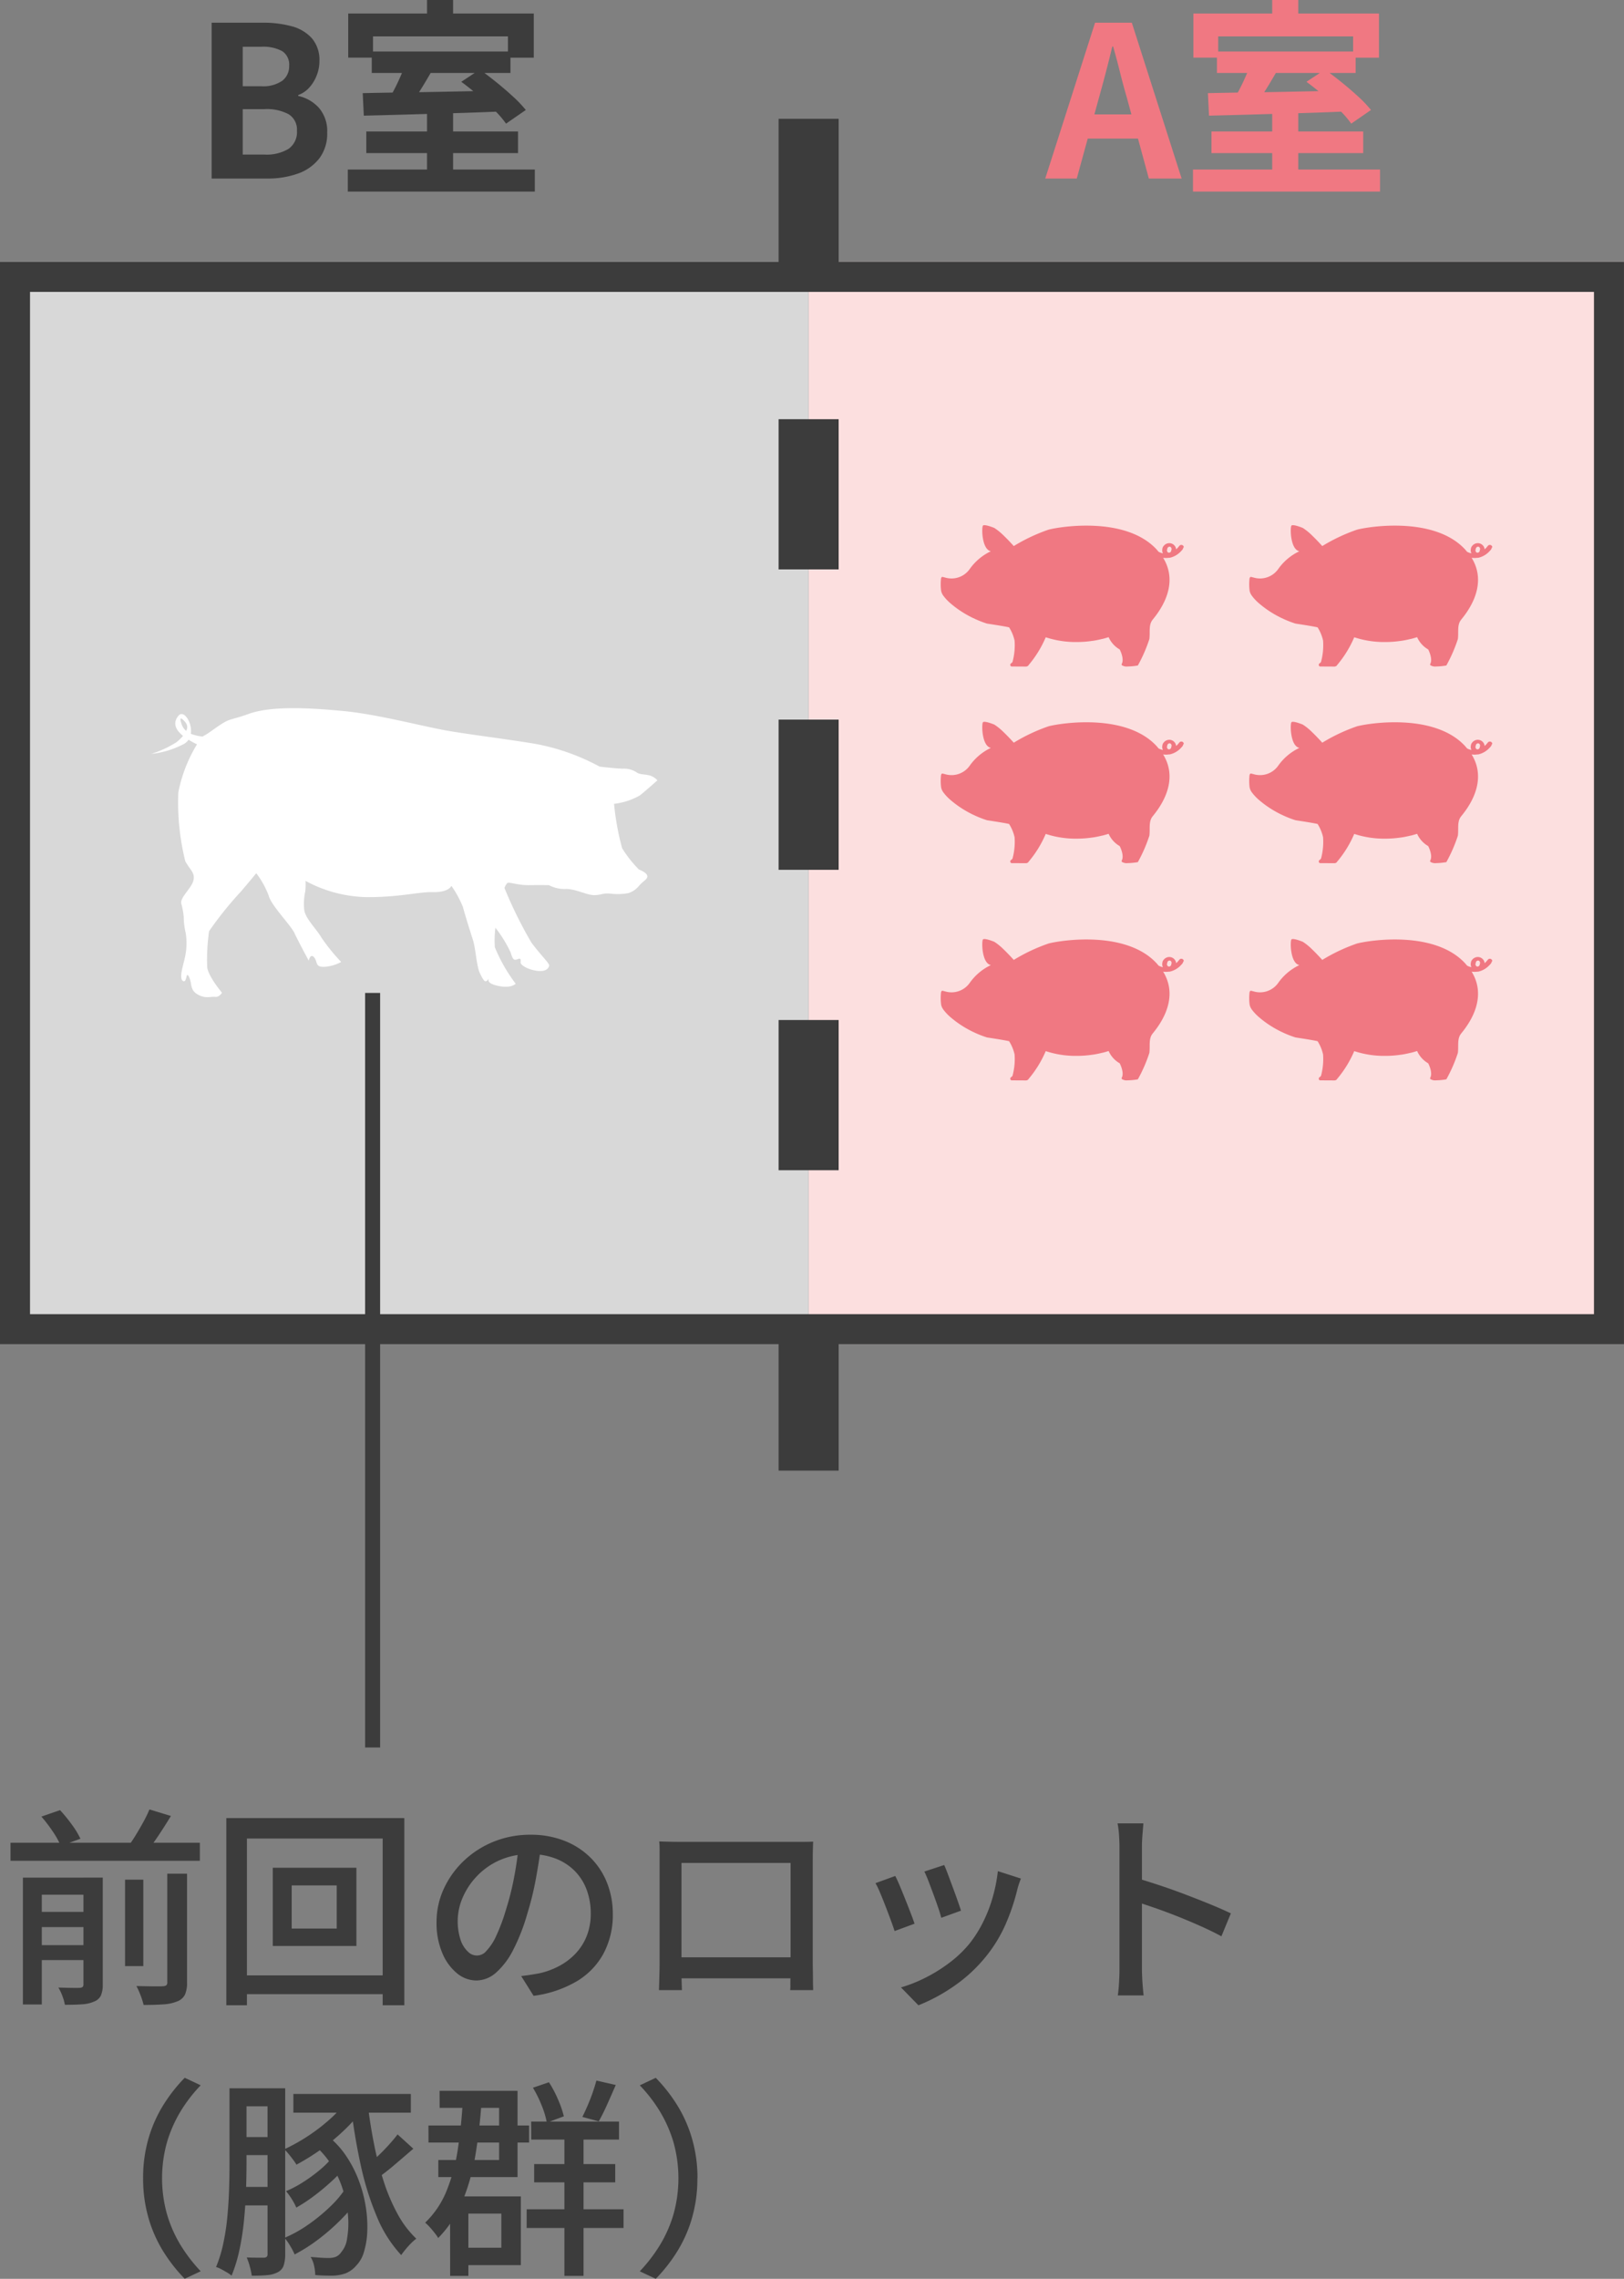
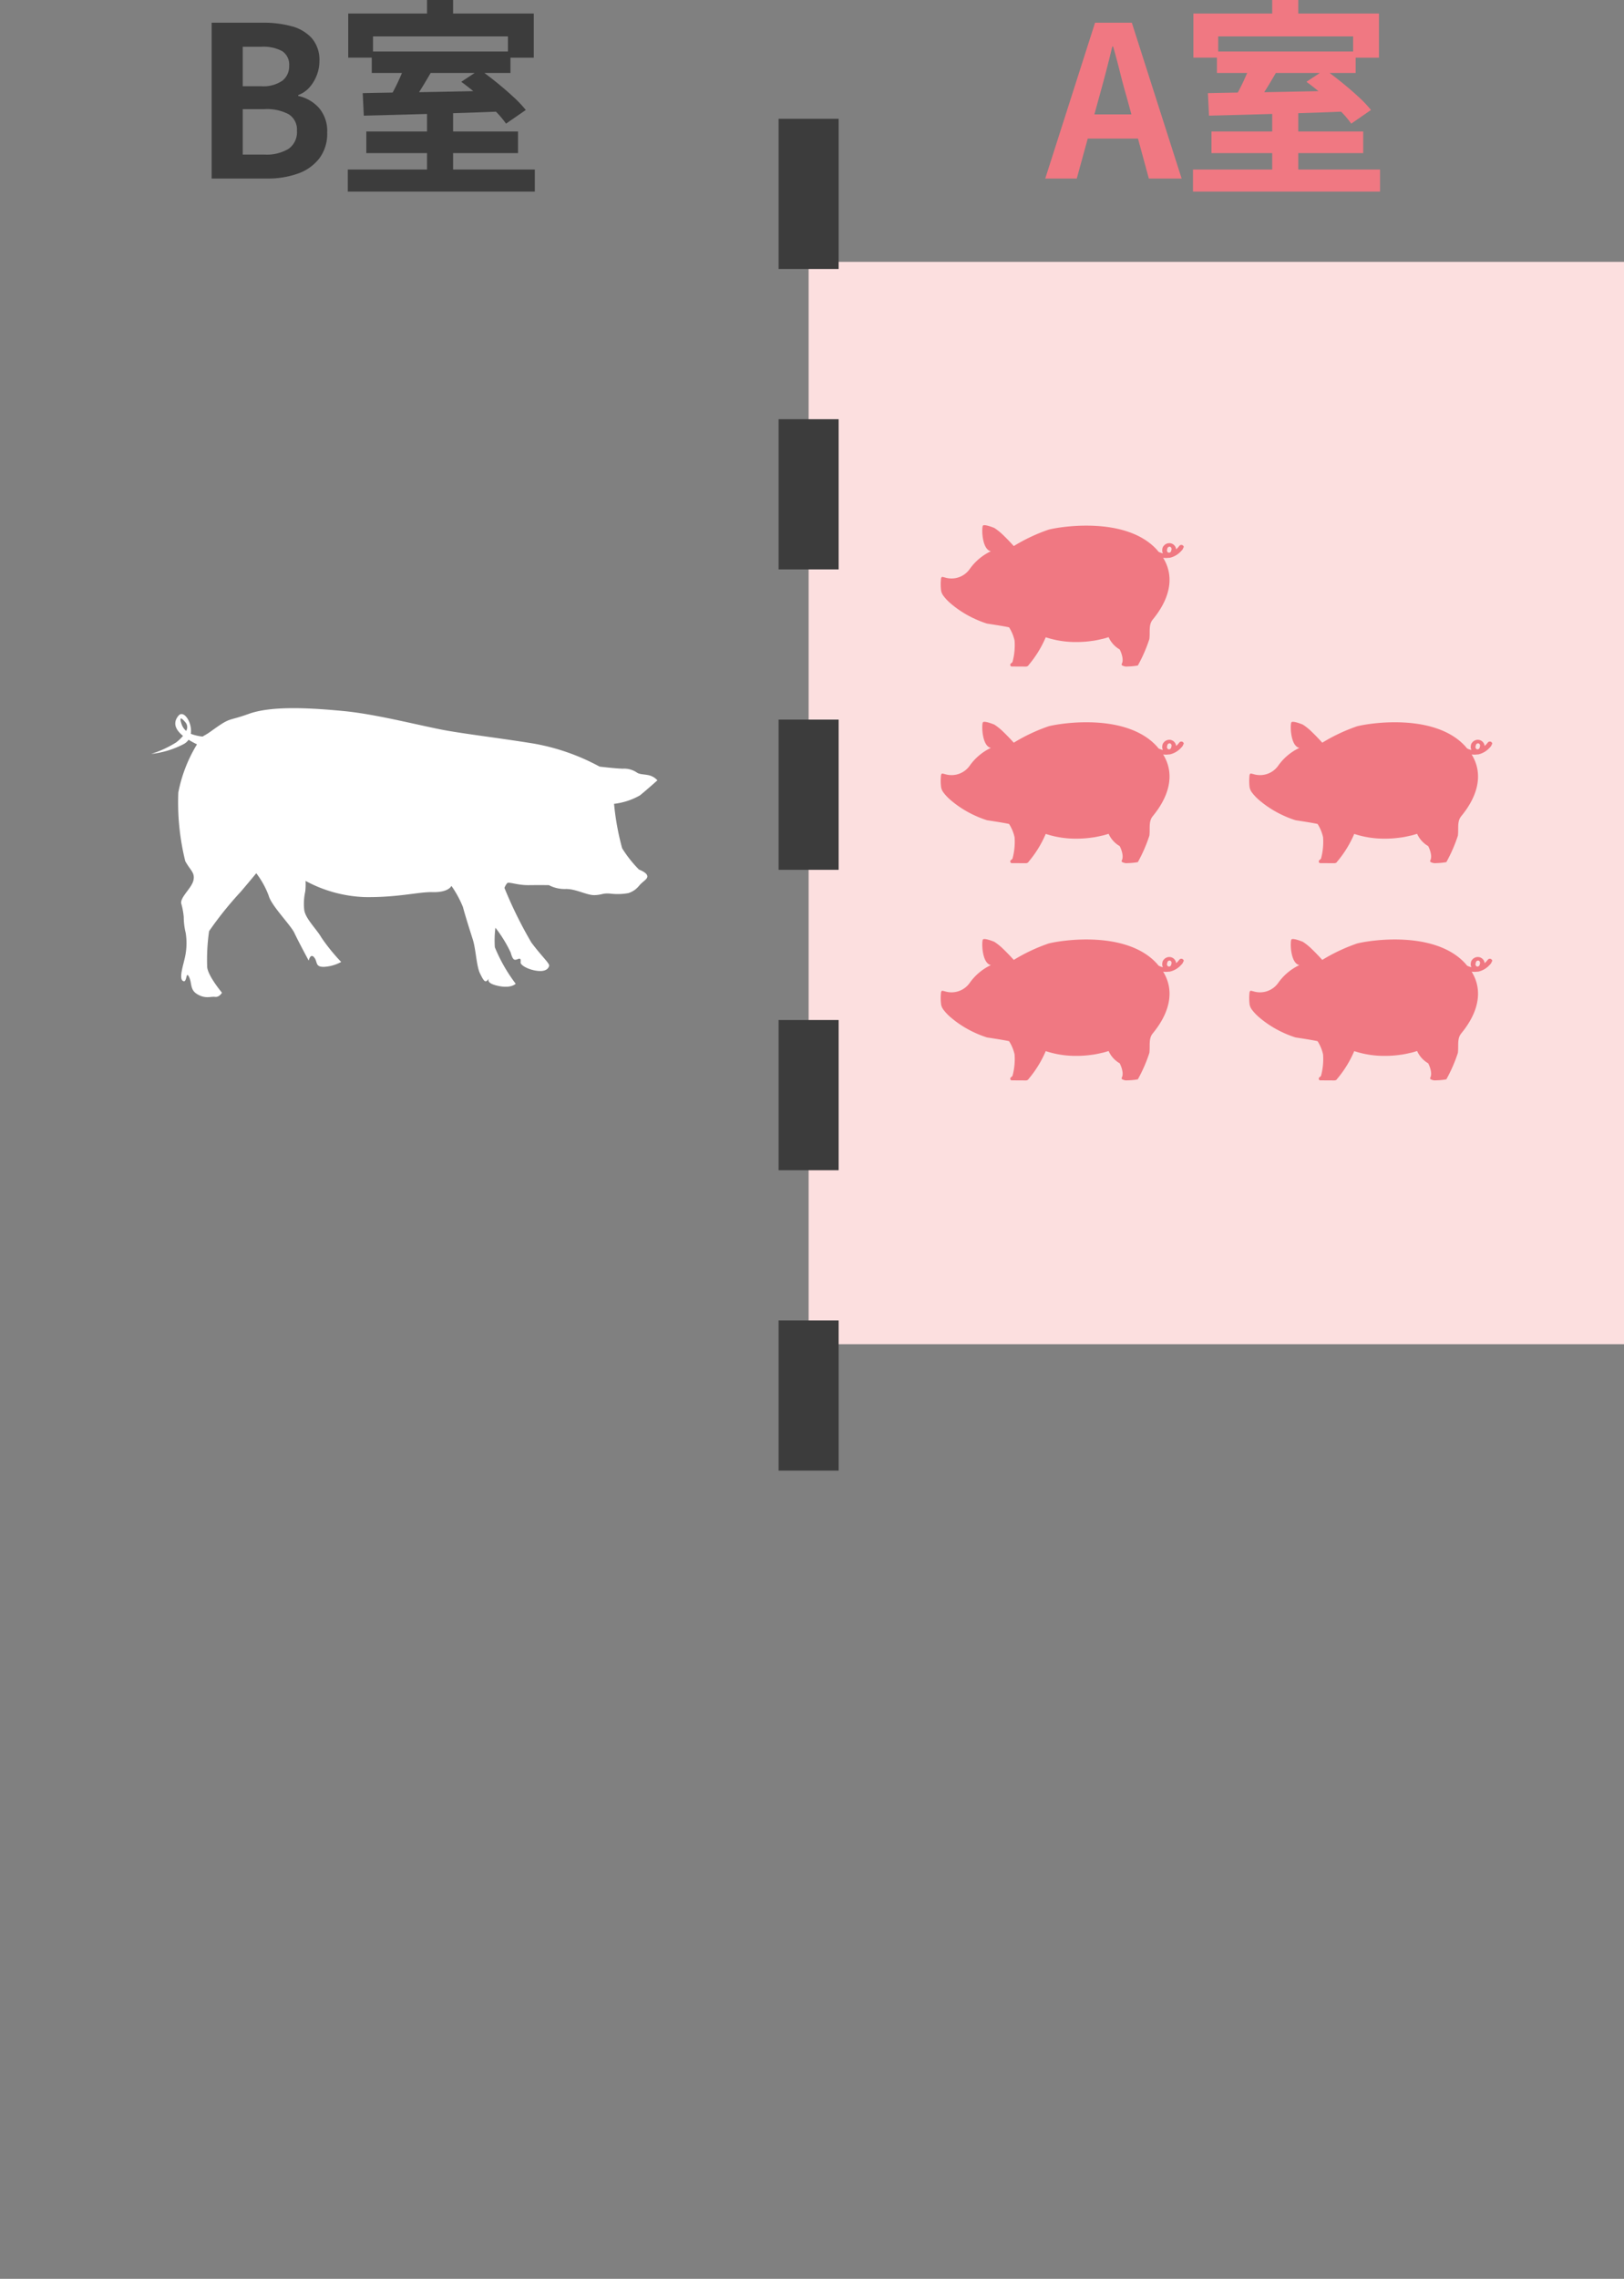
<svg xmlns="http://www.w3.org/2000/svg" width="108.189" height="151.712" viewBox="0 0 108.189 151.712">
  <rect x="0" y="0" width="108.189" height="151.712" fill="#808080" stroke="none" />
  <g id="Group_70987" data-name="Group 70987" transform="translate(-56.508 -3496.752)">
    <path id="Path_18682" data-name="Path 18682" d="M-.056,0,3.262-10.374h2.45L9.03,0H6.846L5.376-5.4q-.238-.812-.455-1.687t-.455-1.7H4.41q-.2.84-.427,1.708T3.528-5.4L2.044,0ZM2-2.66V-4.27H6.93v1.61ZM15.064-4.41H16.8V-.042H15.064ZM11.382-8.456h9.24v1.428h-9.24ZM9.786-.6h12.46V.868H9.786Zm1.232-2.534H21.126v1.442H11.018Zm2.6-4.494,1.792.42q-.266.462-.553.938t-.567.889q-.28.413-.518.735L12.4-5.068q.21-.35.448-.8t.441-.917Q13.5-7.252,13.622-7.63ZM10.78-5.684q1.176-.028,2.709-.049t3.234-.056q1.7-.035,3.367-.063l-.07,1.386q-1.638.07-3.3.119l-3.178.091q-1.512.042-2.688.07Zm6.566-.756,1.232-.812q.532.378,1.113.847t1.106.952a7.993,7.993,0,0,1,.847.889l-1.316.91a6.423,6.423,0,0,0-.777-.9q-.5-.49-1.078-.987T17.346-6.44Zm-2.282-5.446H16.8v1.96H15.064Zm-5.25.9H22.176v2.94H20.454V-9.464H11.466V-8.05H9.814Z" transform="translate(126.197 3508.638)" fill="#f07882" />
    <path id="Path_18681" data-name="Path 18681" d="M1.274,0V-10.374H4.7a7.067,7.067,0,0,1,1.911.238,2.733,2.733,0,0,1,1.344.8,2.217,2.217,0,0,1,.5,1.526,2.573,2.573,0,0,1-.175.931,2.643,2.643,0,0,1-.483.805,1.86,1.86,0,0,1-.756.518V-5.5a2.607,2.607,0,0,1,1.386.8,2.373,2.373,0,0,1,.546,1.645,2.721,2.721,0,0,1-.525,1.715A3.092,3.092,0,0,1,7.021-.329,5.966,5.966,0,0,1,4.97,0ZM3.346-6.146H4.564a2.227,2.227,0,0,0,1.428-.371A1.217,1.217,0,0,0,6.44-7.5a1.072,1.072,0,0,0-.462-.98,2.651,2.651,0,0,0-1.4-.294H3.346Zm0,4.55H4.788a2.824,2.824,0,0,0,1.617-.385,1.358,1.358,0,0,0,.553-1.2,1.2,1.2,0,0,0-.553-1.1A3.1,3.1,0,0,0,4.788-4.62H3.346ZM15.624-4.41H17.36V-.042H15.624ZM11.942-8.456h9.24v1.428h-9.24ZM10.346-.6h12.46V.868H10.346Zm1.232-2.534H21.686v1.442H11.578Zm2.6-4.494,1.792.42q-.266.462-.553.938t-.567.889q-.28.413-.518.735l-1.372-.42q.21-.35.448-.8t.441-.917Q14.056-7.252,14.182-7.63ZM11.34-5.684q1.176-.028,2.709-.049t3.234-.056q1.7-.035,3.367-.063l-.07,1.386q-1.638.07-3.3.119L14.1-4.256q-1.512.042-2.688.07Zm6.566-.756,1.232-.812q.532.378,1.113.847t1.106.952a7.993,7.993,0,0,1,.847.889l-1.316.91a6.423,6.423,0,0,0-.777-.9q-.5-.49-1.078-.987T17.906-6.44Zm-2.282-5.446H17.36v1.96H15.624Zm-5.25.9H22.736v2.94H21.014V-9.464H12.026V-8.05H10.374Z" transform="translate(69.332 3508.638)" fill="#3c3c3c" />
-     <path id="Path_18683" data-name="Path 18683" d="M.7,6.34H13.314v1.2H.7Zm1.54,4.606H6.034v1.008H2.24Zm0,2.212H6.034v.994H2.24ZM8.33,8.8H9.548v5.754H8.33Zm-2.772-.14H6.846v7.112a1.819,1.819,0,0,1-.119.728.807.807,0,0,1-.441.406,2.229,2.229,0,0,1-.8.189q-.476.035-1.162.035a3.225,3.225,0,0,0-.168-.588,3.155,3.155,0,0,0-.266-.56q.476.014.882.021T5.32,16a.317.317,0,0,0,.189-.063.245.245,0,0,0,.049-.175ZM11.144,8.4H12.46v7.238a1.915,1.915,0,0,1-.14.819.934.934,0,0,1-.5.441,2.811,2.811,0,0,1-.91.2q-.56.042-1.344.042a4.462,4.462,0,0,0-.2-.637,4.758,4.758,0,0,0-.28-.623q.588.014,1.092.021t.672-.007a.458.458,0,0,0,.231-.063.251.251,0,0,0,.063-.2ZM2.758,4.6,4,4.17a10.181,10.181,0,0,1,.784.959,5.493,5.493,0,0,1,.574.945L4.046,6.55A5.187,5.187,0,0,0,3.521,5.6,9.86,9.86,0,0,0,2.758,4.6Zm7.2-.476,1.428.434q-.406.672-.847,1.33T9.7,7.026l-1.176-.42q.252-.336.518-.77t.511-.882A8.152,8.152,0,0,0,9.954,4.128ZM1.526,8.664H5.95V9.8H2.786v7.308H1.526Zm17.906.518v2.87h3V9.182Zm-1.26-1.176h5.572v5.208H18.172ZM15.078,4.7H26.936v12.46H25.494V6.06H16.45v11.1H15.078Zm.784,10.472H26.32V16.42H15.862Zm20.2-8.75Q35.924,7.5,35.707,8.7a20.213,20.213,0,0,1-.581,2.373,12.975,12.975,0,0,1-.945,2.415,5.021,5.021,0,0,1-1.141,1.505,2,2,0,0,1-1.3.518,2.04,2.04,0,0,1-1.3-.483,3.453,3.453,0,0,1-.98-1.358,5.1,5.1,0,0,1-.378-2.037,5.264,5.264,0,0,1,.483-2.226A6.024,6.024,0,0,1,30.9,7.544,6.309,6.309,0,0,1,32.886,6.27a6.431,6.431,0,0,1,2.45-.462,6.079,6.079,0,0,1,2.275.406,5.1,5.1,0,0,1,1.736,1.127,4.866,4.866,0,0,1,1.1,1.687,5.6,5.6,0,0,1,.378,2.058,5.459,5.459,0,0,1-.609,2.611,4.839,4.839,0,0,1-1.785,1.862,7.59,7.59,0,0,1-2.884.973l-.826-1.316q.364-.042.672-.091t.574-.1a5.227,5.227,0,0,0,1.281-.476,4.231,4.231,0,0,0,1.085-.819,3.665,3.665,0,0,0,.749-1.169,3.986,3.986,0,0,0,.273-1.512,4.476,4.476,0,0,0-.266-1.561A3.519,3.519,0,0,0,38.3,8.23,3.619,3.619,0,0,0,37.03,7.4a4.585,4.585,0,0,0-1.708-.3,4.9,4.9,0,0,0-2.044.406,4.725,4.725,0,0,0-1.519,1.071,4.811,4.811,0,0,0-.945,1.435,3.98,3.98,0,0,0-.126,2.807,1.858,1.858,0,0,0,.49.777.814.814,0,0,0,1.232-.063,3.592,3.592,0,0,0,.651-1,12.5,12.5,0,0,0,.651-1.75,18.3,18.3,0,0,0,.539-2.149q.217-1.141.315-2.233Zm7.854-.168q.434.014.763.021t.6.007h8.2q.357,0,.693-.014-.014.28-.021.6t-.007.609v6.874q0,.182.007.469t.007.581q0,.294.007.5t.007.252H52.64a2.162,2.162,0,0,0,.014-.336q0-.28.007-.658t.007-.7V7.684H45.4v7.245q0,.273.007.532t.014.455q.007.2.007.238H43.9q0-.042.007-.252t.014-.49q.007-.28.014-.567t.007-.5V6.872Q43.946,6.536,43.918,6.256Zm9.31,7.714v1.4h-8.54v-1.4ZM62.9,7.824q.1.21.252.623l.329.882q.175.469.322.889t.217.644l-1.316.476a6.747,6.747,0,0,0-.2-.665q-.14-.413-.308-.868t-.329-.875q-.161-.42-.287-.672Zm5.11.9q-.1.266-.161.462t-.1.364a14.033,14.033,0,0,1-.749,2.2,9.38,9.38,0,0,1-1.211,2.03A10.025,10.025,0,0,1,63.6,15.853a11.747,11.747,0,0,1-2.415,1.309l-1.162-1.19a9.454,9.454,0,0,0,1.624-.644,10.342,10.342,0,0,0,1.617-1.008,7.627,7.627,0,0,0,1.351-1.3,8.092,8.092,0,0,0,.868-1.379,9.487,9.487,0,0,0,.644-1.652,10.548,10.548,0,0,0,.35-1.757ZM59.64,8.552q.126.238.3.651t.364.889q.189.476.357.91t.266.728l-1.33.49q-.084-.266-.252-.721t-.357-.945q-.189-.49-.364-.9a5.3,5.3,0,0,0-.3-.623Zm14.938,6.16V6.62q0-.336-.028-.777a6,6,0,0,0-.1-.791h1.722q-.028.336-.063.77t-.035.8v8.092q0,.224.014.546t.042.651q.028.329.056.595H74.466q.056-.364.084-.875T74.578,14.712Zm1.176-6.006q.686.2,1.54.483t1.722.616q.868.329,1.652.651t1.33.588l-.63,1.526q-.588-.322-1.323-.651t-1.5-.637q-.77-.308-1.491-.56t-1.295-.434ZM9.534,28.68a9.373,9.373,0,0,1,.357-2.646,8.9,8.9,0,0,1,.987-2.226,10.6,10.6,0,0,1,1.428-1.82l1.064.5a9.918,9.918,0,0,0-1.344,1.743,8.754,8.754,0,0,0-.9,2.044,8.9,8.9,0,0,0,0,4.8,8.586,8.586,0,0,0,.9,2.044,10.513,10.513,0,0,0,1.344,1.75l-1.064.5a10.6,10.6,0,0,1-1.428-1.82,8.872,8.872,0,0,1-.987-2.233A9.394,9.394,0,0,1,9.534,28.68Zm6.328-5.992H18.62v1.2H15.862Zm3.682.378H27.37v1.246H19.544Zm-3.752,2.87h2.576v1.2H15.792Zm-.028,3.318h2.618v1.232H15.764Zm-.476-6.566h1.134v5.054q0,.826-.035,1.785t-.133,1.96a17.272,17.272,0,0,1-.3,1.946,10.171,10.171,0,0,1-.525,1.729,2.052,2.052,0,0,0-.3-.21q-.189-.112-.385-.217a1.716,1.716,0,0,0-.35-.147,9.021,9.021,0,0,0,.49-1.61,15.647,15.647,0,0,0,.266-1.785q.084-.917.112-1.8t.028-1.652Zm2.534,0H19V33.734a2.381,2.381,0,0,1-.1.742.778.778,0,0,1-.378.448,1.811,1.811,0,0,1-.693.2q-.413.042-1.057.042a4.379,4.379,0,0,0-.126-.6,4.268,4.268,0,0,0-.21-.616q.378.014.714.014H17.6a.293.293,0,0,0,.175-.063.27.27,0,0,0,.049-.189Zm5.32.77,1.162.448a10.845,10.845,0,0,1-1.3,1.5,13.658,13.658,0,0,1-1.582,1.323,15.141,15.141,0,0,1-1.673,1.043,3,3,0,0,0-.217-.322q-.147-.2-.308-.392a2.774,2.774,0,0,0-.287-.308,12.464,12.464,0,0,0,1.589-.889,12.294,12.294,0,0,0,1.456-1.12A7.728,7.728,0,0,0,23.142,23.458Zm-2.31,2.926.952-.56A5.859,5.859,0,0,1,23.065,27.2a7.9,7.9,0,0,1,.847,1.652,8.851,8.851,0,0,1,.455,1.729,8.289,8.289,0,0,1,.1,1.638,5.336,5.336,0,0,1-.224,1.372,2.11,2.11,0,0,1-.511.9,1.811,1.811,0,0,1-.714.518,2.759,2.759,0,0,1-.882.154q-.224,0-.518-.007T21,35.12a3.034,3.034,0,0,0-.07-.595,1.805,1.805,0,0,0-.238-.609q.35.028.651.049t.525.021a1.486,1.486,0,0,0,.483-.07.834.834,0,0,0,.385-.322,1.708,1.708,0,0,0,.385-.9,5.9,5.9,0,0,0,.07-1.442,7.626,7.626,0,0,0-.315-1.708,7.137,7.137,0,0,0-.77-1.715A5.775,5.775,0,0,0,20.832,26.384Zm1.316.9.91.56a8.389,8.389,0,0,1-.945,1.015,14.889,14.889,0,0,1-1.183.987,10.82,10.82,0,0,1-1.19.784,3.3,3.3,0,0,0-.182-.364q-.112-.2-.245-.392a3.135,3.135,0,0,0-.259-.336,7.412,7.412,0,0,0,1.134-.6,10.166,10.166,0,0,0,1.106-.805A6.134,6.134,0,0,0,22.148,27.28Zm.938,1.974.924.588a9.539,9.539,0,0,1-1.2,1.484A13.949,13.949,0,0,1,21.266,32.7a11.194,11.194,0,0,1-1.638,1.05,4.483,4.483,0,0,0-.294-.567,3.794,3.794,0,0,0-.378-.539,8.608,8.608,0,0,0,1.561-.868,11.829,11.829,0,0,0,1.47-1.2A6.969,6.969,0,0,0,23.086,29.254Zm1.4-5.586q.168,1.4.434,2.737a21.456,21.456,0,0,0,.658,2.527,12.458,12.458,0,0,0,.924,2.149A6.57,6.57,0,0,0,27.734,32.7a2.976,2.976,0,0,0-.343.3q-.189.189-.364.4t-.3.392A8.563,8.563,0,0,1,25.1,31.221,19.293,19.293,0,0,1,24.031,27.8q-.413-1.89-.665-3.976Zm2,2.086,1.05.952q-.616.532-1.267,1.085a14.586,14.586,0,0,1-1.183.917l-.756-.77q.336-.266.742-.644t.784-.791Q26.236,26.09,26.488,25.754Zm8.9-.854h5.852v1.2H35.392Zm.2,2.828h5.4v1.218h-5.4Zm-.5,3.01h6.454v1.246H35.084Zm.42-8.092,1.064-.364a7.672,7.672,0,0,1,.609,1.155,6.928,6.928,0,0,1,.385,1.113l-1.134.42a5.826,5.826,0,0,0-.343-1.141A7.974,7.974,0,0,0,35.5,22.646Zm4.228-.476,1.288.294q-.28.644-.574,1.3a12.459,12.459,0,0,1-.56,1.12l-1.092-.294q.168-.336.35-.756t.336-.861Q39.634,22.534,39.732,22.17ZM37.6,25.488h1.274v9.688H37.6Zm-9.058-.322h6.706V26.3H28.546Zm.742-2.31h5.194V28.6H29.2V27.462H33.25V23.99H29.288Zm.7,7.028h1.218v5.292H29.988Zm.5,0h4.214v4.578H30.492V33.3H33.4V31.032H30.492Zm.35-6.594,1.26.042a35.682,35.682,0,0,1-.42,3.787,14.087,14.087,0,0,1-.882,3.122,7.618,7.618,0,0,1-1.6,2.415,2.61,2.61,0,0,0-.224-.322q-.154-.2-.329-.392a2.707,2.707,0,0,0-.315-.308,6.117,6.117,0,0,0,1.428-2.121,12.139,12.139,0,0,0,.756-2.828A32.94,32.94,0,0,0,30.842,23.29Zm15.624,5.39a9.394,9.394,0,0,1-.357,2.639,8.872,8.872,0,0,1-.987,2.233,10.6,10.6,0,0,1-1.428,1.82l-1.064-.5a10.513,10.513,0,0,0,1.344-1.75,8.586,8.586,0,0,0,.9-2.044,8.9,8.9,0,0,0,0-4.8,8.754,8.754,0,0,0-.9-2.044,9.918,9.918,0,0,0-1.344-1.743l1.064-.5a10.6,10.6,0,0,1,1.428,1.82,8.9,8.9,0,0,1,.987,2.226A9.373,9.373,0,0,1,46.466,28.68Z" transform="translate(56.508 3613.092)" fill="#3c3c3c" />
    <g id="Group_70937" data-name="Group 70937" transform="translate(0 -16)">
      <rect id="Rectangle_2746" data-name="Rectangle 2746" width="54.32" height="72.057" transform="translate(110.377 3530.185)" fill="#fcdfdf" />
-       <rect id="Rectangle_2747" data-name="Rectangle 2747" width="53.868" height="72.057" transform="translate(56.508 3530.185)" fill="#d8d8d8" />
      <g id="Path_18669" data-name="Path 18669" transform="translate(56.508 3550.185)" fill="none">
        <path d="M0-20H108.188V52.057H0Z" stroke="none" />
-         <path d="M 2 -18 L 2 50.057 L 106.188 50.057 L 106.188 -18 L 2 -18 M 0 -20 L 108.188 -20 L 108.188 52.057 L 0 52.057 L 0 -20 Z" stroke="none" fill="#3c3c3c" />
      </g>
      <path id="Path_18587" data-name="Path 18587" d="M18169,3066.765v91.561" transform="translate(-18058.623 453.895)" fill="none" stroke="#3c3c3c" stroke-width="4" stroke-dasharray="10" />
      <g id="Group_70747" data-name="Group 70747" transform="translate(119.152 3547.717)">
        <path id="Path_18588" data-name="Path 18588" d="M237.745,454.779s0,0,0-.006h0a.151.151,0,0,0-.067-.125.17.17,0,0,0-.228.034,1.769,1.769,0,0,1-.212.232.468.468,0,0,0-.106-.249.46.46,0,0,0-.3-.161.478.478,0,0,0-.424.18h0a.372.372,0,0,0-.085.167h0l0,.017a.479.479,0,0,0-.01.055v.008a.356.356,0,0,0,.008.149v0a.47.47,0,0,0,.033.1,1.154,1.154,0,0,1-.282-.1h0q-.053-.063-.11-.126l0-.005-.058-.062c-2.035-2.148-6.268-1.515-7.164-1.285a11.782,11.782,0,0,0-2.32,1.093s-.337-.379-.7-.725h0a3.667,3.667,0,0,0-.6-.483s-.09-.037-.209-.078h0l-.077-.026h0c-.189-.06-.411-.113-.467-.05-.1.115-.081,1.592.529,1.707a3.618,3.618,0,0,0-1.4,1.17,1.484,1.484,0,0,1-1.669.575c-.146-.024-.248-.125-.263.182a3.246,3.246,0,0,0,.019.719.837.837,0,0,0,.167.342h0q.024.033.052.068l0,0a3.117,3.117,0,0,0,.3.32l0,0,.014.013.016.015.007.007a6.83,6.83,0,0,0,1.378.94l.054.028.061.031.016.008.02.01.037.019.006,0,.15.071,0,0a6.8,6.8,0,0,0,.782.3s1.16.173,1.465.249a2.762,2.762,0,0,1,.366.882,4.247,4.247,0,0,1-.132,1.4c-.039.114-.129.088-.153.189h0c0,.005,0,.011,0,.018a.108.108,0,0,0,.078.117h0a.121.121,0,0,0,.033,0l.927.005a.218.218,0,0,0,.169-.077l.017-.028a7.22,7.22,0,0,0,1.13-1.831l.009-.014h0a6.362,6.362,0,0,0,2.06.316,7.031,7.031,0,0,0,1.033-.076h.01l.065-.01h.008q.244-.039.5-.1h0l.066-.016.018,0q.188-.047.38-.107l.047-.014h0a1.776,1.776,0,0,0,.739.818s.332.626.129.972a.077.077,0,0,0,.031.086h0a.6.6,0,0,0,.373.075,4.42,4.42,0,0,0,.675-.066,9.926,9.926,0,0,0,.767-1.758c.061-.441-.061-.921.2-1.266.239-.313,1.913-2.2.718-4.145h.007a1.322,1.322,0,0,0,.184.013,1.224,1.224,0,0,0,.172-.013l.025,0,.01,0h.006l.012,0h.006l.027-.006.009,0h0a1.443,1.443,0,0,0,.716-.415l0,0,.04-.041,0,0,0,0,.038-.042h0l0,0h0l.04-.048,0-.005,0-.005.035-.044,0-.005,0,0,0-.006,0,0,0-.006,0,0,0,0v0a.123.123,0,0,0,.011-.048Zm-.813.14a.24.24,0,0,1-.019.056h0s0,.01,0,.014a.159.159,0,0,1-.163.149.129.129,0,0,1-.085-.047.173.173,0,0,1-.037-.133.189.189,0,0,1,.018-.06h0s0,0,0-.011a.162.162,0,0,1,.15-.15h.013a.129.129,0,0,1,.085.047A.173.173,0,0,1,236.932,454.919Z" transform="translate(-221.528 -453.306)" fill="#f07882" />
        <path id="Path_18591" data-name="Path 18591" d="M237.745,454.779s0,0,0-.006h0a.151.151,0,0,0-.067-.125.17.17,0,0,0-.228.034,1.769,1.769,0,0,1-.212.232.468.468,0,0,0-.106-.249.46.46,0,0,0-.3-.161.478.478,0,0,0-.424.18h0a.372.372,0,0,0-.085.167h0l0,.017a.479.479,0,0,0-.01.055v.008a.356.356,0,0,0,.008.149v0a.47.47,0,0,0,.033.1,1.154,1.154,0,0,1-.282-.1h0q-.053-.063-.11-.126l0-.005-.058-.062c-2.035-2.148-6.268-1.515-7.164-1.285a11.782,11.782,0,0,0-2.32,1.093s-.337-.379-.7-.725h0a3.667,3.667,0,0,0-.6-.483s-.09-.037-.209-.078h0l-.077-.026h0c-.189-.06-.411-.113-.467-.05-.1.115-.081,1.592.529,1.707a3.618,3.618,0,0,0-1.4,1.17,1.484,1.484,0,0,1-1.669.575c-.146-.024-.248-.125-.263.182a3.246,3.246,0,0,0,.019.719.837.837,0,0,0,.167.342h0q.024.033.052.068l0,0a3.117,3.117,0,0,0,.3.32l0,0,.014.013.016.015.007.007a6.83,6.83,0,0,0,1.378.94l.054.028.061.031.016.008.02.01.037.019.006,0,.15.071,0,0a6.8,6.8,0,0,0,.782.3s1.16.173,1.465.249a2.762,2.762,0,0,1,.366.882,4.247,4.247,0,0,1-.132,1.4c-.039.114-.129.088-.153.189h0c0,.005,0,.011,0,.018a.108.108,0,0,0,.078.117h0a.121.121,0,0,0,.033,0l.927.005a.218.218,0,0,0,.169-.077l.017-.028a7.22,7.22,0,0,0,1.13-1.831l.009-.014h0a6.362,6.362,0,0,0,2.06.316,7.031,7.031,0,0,0,1.033-.076h.01l.065-.01h.008q.244-.039.5-.1h0l.066-.016.018,0q.188-.047.38-.107l.047-.014h0a1.776,1.776,0,0,0,.739.818s.332.626.129.972a.077.077,0,0,0,.031.086h0a.6.6,0,0,0,.373.075,4.42,4.42,0,0,0,.675-.066,9.926,9.926,0,0,0,.767-1.758c.061-.441-.061-.921.2-1.266.239-.313,1.913-2.2.718-4.145h.007a1.322,1.322,0,0,0,.184.013,1.224,1.224,0,0,0,.172-.013l.025,0,.01,0h.006l.012,0h.006l.027-.006.009,0h0a1.443,1.443,0,0,0,.716-.415l0,0,.04-.041,0,0,0,0,.038-.042h0l0,0h0l.04-.048,0-.005,0-.005.035-.044,0-.005,0,0,0-.006,0,0,0-.006,0,0,0,0v0a.123.123,0,0,0,.011-.048Zm-.813.14a.24.24,0,0,1-.019.056h0s0,.01,0,.014a.159.159,0,0,1-.163.149.129.129,0,0,1-.085-.047.173.173,0,0,1-.037-.133.189.189,0,0,1,.018-.06h0s0,0,0-.011a.162.162,0,0,1,.15-.15h.013a.129.129,0,0,1,.085.047A.173.173,0,0,1,236.932,454.919Z" transform="translate(-221.528 -440.215)" fill="#f07882" />
        <path id="Path_18593" data-name="Path 18593" d="M237.745,454.779s0,0,0-.006h0a.151.151,0,0,0-.067-.125.17.17,0,0,0-.228.034,1.769,1.769,0,0,1-.212.232.468.468,0,0,0-.106-.249.46.46,0,0,0-.3-.161.478.478,0,0,0-.424.18h0a.372.372,0,0,0-.085.167h0l0,.017a.479.479,0,0,0-.01.055v.008a.356.356,0,0,0,.008.149v0a.47.47,0,0,0,.033.1,1.154,1.154,0,0,1-.282-.1h0q-.053-.063-.11-.126l0-.005-.058-.062c-2.035-2.148-6.268-1.515-7.164-1.285a11.782,11.782,0,0,0-2.32,1.093s-.337-.379-.7-.725h0a3.667,3.667,0,0,0-.6-.483s-.09-.037-.209-.078h0l-.077-.026h0c-.189-.06-.411-.113-.467-.05-.1.115-.081,1.592.529,1.707a3.618,3.618,0,0,0-1.4,1.17,1.484,1.484,0,0,1-1.669.575c-.146-.024-.248-.125-.263.182a3.246,3.246,0,0,0,.019.719.837.837,0,0,0,.167.342h0q.024.033.052.068l0,0a3.117,3.117,0,0,0,.3.32l0,0,.014.013.016.015.007.007a6.83,6.83,0,0,0,1.378.94l.054.028.061.031.016.008.02.01.037.019.006,0,.15.071,0,0a6.8,6.8,0,0,0,.782.3s1.16.173,1.465.249a2.762,2.762,0,0,1,.366.882,4.247,4.247,0,0,1-.132,1.4c-.039.114-.129.088-.153.189h0c0,.005,0,.011,0,.018a.108.108,0,0,0,.078.117h0a.121.121,0,0,0,.033,0l.927.005a.218.218,0,0,0,.169-.077l.017-.028a7.22,7.22,0,0,0,1.13-1.831l.009-.014h0a6.362,6.362,0,0,0,2.06.316,7.031,7.031,0,0,0,1.033-.076h.01l.065-.01h.008q.244-.039.5-.1h0l.066-.016.018,0q.188-.047.38-.107l.047-.014h0a1.776,1.776,0,0,0,.739.818s.332.626.129.972a.077.077,0,0,0,.031.086h0a.6.6,0,0,0,.373.075,4.42,4.42,0,0,0,.675-.066,9.926,9.926,0,0,0,.767-1.758c.061-.441-.061-.921.2-1.266.239-.313,1.913-2.2.718-4.145h.007a1.322,1.322,0,0,0,.184.013,1.224,1.224,0,0,0,.172-.013l.025,0,.01,0h.006l.012,0h.006l.027-.006.009,0h0a1.443,1.443,0,0,0,.716-.415l0,0,.04-.041,0,0,0,0,.038-.042h0l0,0h0l.04-.048,0-.005,0-.005.035-.044,0-.005,0,0,0-.006,0,0,0-.006,0,0,0,0v0a.123.123,0,0,0,.011-.048Zm-.813.14a.24.24,0,0,1-.019.056h0s0,.01,0,.014a.159.159,0,0,1-.163.149.129.129,0,0,1-.085-.047.173.173,0,0,1-.037-.133.189.189,0,0,1,.018-.06h0s0,0,0-.011a.162.162,0,0,1,.15-.15h.013a.129.129,0,0,1,.085.047A.173.173,0,0,1,236.932,454.919Z" transform="translate(-221.528 -425.754)" fill="#f07882" />
-         <path id="Path_18589" data-name="Path 18589" d="M237.745,454.779s0,0,0-.006h0a.151.151,0,0,0-.067-.125.17.17,0,0,0-.228.034,1.769,1.769,0,0,1-.212.232.468.468,0,0,0-.106-.249.46.46,0,0,0-.3-.161.478.478,0,0,0-.424.18h0a.372.372,0,0,0-.085.167h0l0,.017a.479.479,0,0,0-.01.055v.008a.356.356,0,0,0,.008.149v0a.47.47,0,0,0,.033.1,1.154,1.154,0,0,1-.282-.1h0q-.053-.063-.11-.126l0-.005-.058-.062c-2.035-2.148-6.268-1.515-7.164-1.285a11.782,11.782,0,0,0-2.32,1.093s-.337-.379-.7-.725h0a3.667,3.667,0,0,0-.6-.483s-.09-.037-.209-.078h0l-.077-.026h0c-.189-.06-.411-.113-.467-.05-.1.115-.081,1.592.529,1.707a3.618,3.618,0,0,0-1.4,1.17,1.484,1.484,0,0,1-1.669.575c-.146-.024-.248-.125-.263.182a3.246,3.246,0,0,0,.019.719.837.837,0,0,0,.167.342h0q.024.033.052.068l0,0a3.117,3.117,0,0,0,.3.32l0,0,.014.013.016.015.007.007a6.83,6.83,0,0,0,1.378.94l.054.028.061.031.016.008.02.01.037.019.006,0,.15.071,0,0a6.8,6.8,0,0,0,.782.3s1.16.173,1.465.249a2.762,2.762,0,0,1,.366.882,4.247,4.247,0,0,1-.132,1.4c-.039.114-.129.088-.153.189h0c0,.005,0,.011,0,.018a.108.108,0,0,0,.078.117h0a.121.121,0,0,0,.033,0l.927.005a.218.218,0,0,0,.169-.077l.017-.028a7.22,7.22,0,0,0,1.13-1.831l.009-.014h0a6.362,6.362,0,0,0,2.06.316,7.031,7.031,0,0,0,1.033-.076h.01l.065-.01h.008q.244-.039.5-.1h0l.066-.016.018,0q.188-.047.38-.107l.047-.014h0a1.776,1.776,0,0,0,.739.818s.332.626.129.972a.077.077,0,0,0,.031.086h0a.6.6,0,0,0,.373.075,4.42,4.42,0,0,0,.675-.066,9.926,9.926,0,0,0,.767-1.758c.061-.441-.061-.921.2-1.266.239-.313,1.913-2.2.718-4.145h.007a1.322,1.322,0,0,0,.184.013,1.224,1.224,0,0,0,.172-.013l.025,0,.01,0h.006l.012,0h.006l.027-.006.009,0h0a1.443,1.443,0,0,0,.716-.415l0,0,.04-.041,0,0,0,0,.038-.042h0l0,0h0l.04-.048,0-.005,0-.005.035-.044,0-.005,0,0,0-.006,0,0,0-.006,0,0,0,0v0a.123.123,0,0,0,.011-.048Zm-.813.14a.24.24,0,0,1-.019.056h0s0,.01,0,.014a.159.159,0,0,1-.163.149.129.129,0,0,1-.085-.047.173.173,0,0,1-.037-.133.189.189,0,0,1,.018-.06h0s0,0,0-.011a.162.162,0,0,1,.15-.15h.013a.129.129,0,0,1,.085.047A.173.173,0,0,1,236.932,454.919Z" transform="translate(-200.976 -453.306)" fill="#f07882" />
        <path id="Path_18590" data-name="Path 18590" d="M237.745,454.779s0,0,0-.006h0a.151.151,0,0,0-.067-.125.17.17,0,0,0-.228.034,1.769,1.769,0,0,1-.212.232.468.468,0,0,0-.106-.249.46.46,0,0,0-.3-.161.478.478,0,0,0-.424.18h0a.372.372,0,0,0-.085.167h0l0,.017a.479.479,0,0,0-.01.055v.008a.356.356,0,0,0,.008.149v0a.47.47,0,0,0,.033.1,1.154,1.154,0,0,1-.282-.1h0q-.053-.063-.11-.126l0-.005-.058-.062c-2.035-2.148-6.268-1.515-7.164-1.285a11.782,11.782,0,0,0-2.32,1.093s-.337-.379-.7-.725h0a3.667,3.667,0,0,0-.6-.483s-.09-.037-.209-.078h0l-.077-.026h0c-.189-.06-.411-.113-.467-.05-.1.115-.081,1.592.529,1.707a3.618,3.618,0,0,0-1.4,1.17,1.484,1.484,0,0,1-1.669.575c-.146-.024-.248-.125-.263.182a3.246,3.246,0,0,0,.019.719.837.837,0,0,0,.167.342h0q.024.033.052.068l0,0a3.117,3.117,0,0,0,.3.32l0,0,.014.013.016.015.007.007a6.83,6.83,0,0,0,1.378.94l.054.028.061.031.016.008.02.01.037.019.006,0,.15.071,0,0a6.8,6.8,0,0,0,.782.3s1.16.173,1.465.249a2.762,2.762,0,0,1,.366.882,4.247,4.247,0,0,1-.132,1.4c-.039.114-.129.088-.153.189h0c0,.005,0,.011,0,.018a.108.108,0,0,0,.078.117h0a.121.121,0,0,0,.033,0l.927.005a.218.218,0,0,0,.169-.077l.017-.028a7.22,7.22,0,0,0,1.13-1.831l.009-.014h0a6.362,6.362,0,0,0,2.06.316,7.031,7.031,0,0,0,1.033-.076h.01l.065-.01h.008q.244-.039.5-.1h0l.066-.016.018,0q.188-.047.38-.107l.047-.014h0a1.776,1.776,0,0,0,.739.818s.332.626.129.972a.077.077,0,0,0,.031.086h0a.6.6,0,0,0,.373.075,4.42,4.42,0,0,0,.675-.066,9.926,9.926,0,0,0,.767-1.758c.061-.441-.061-.921.2-1.266.239-.313,1.913-2.2.718-4.145h.007a1.322,1.322,0,0,0,.184.013,1.224,1.224,0,0,0,.172-.013l.025,0,.01,0h.006l.012,0h.006l.027-.006.009,0h0a1.443,1.443,0,0,0,.716-.415l0,0,.04-.041,0,0,0,0,.038-.042h0l0,0h0l.04-.048,0-.005,0-.005.035-.044,0-.005,0,0,0-.006,0,0,0-.006,0,0,0,0v0a.123.123,0,0,0,.011-.048Zm-.813.14a.24.24,0,0,1-.019.056h0s0,.01,0,.014a.159.159,0,0,1-.163.149.129.129,0,0,1-.085-.047.173.173,0,0,1-.037-.133.189.189,0,0,1,.018-.06h0s0,0,0-.011a.162.162,0,0,1,.15-.15h.013a.129.129,0,0,1,.085.047A.173.173,0,0,1,236.932,454.919Z" transform="translate(-200.976 -440.215)" fill="#f07882" />
        <path id="Path_18592" data-name="Path 18592" d="M237.745,454.779s0,0,0-.006h0a.151.151,0,0,0-.067-.125.17.17,0,0,0-.228.034,1.769,1.769,0,0,1-.212.232.468.468,0,0,0-.106-.249.46.46,0,0,0-.3-.161.478.478,0,0,0-.424.18h0a.372.372,0,0,0-.085.167h0l0,.017a.479.479,0,0,0-.01.055v.008a.356.356,0,0,0,.008.149v0a.47.47,0,0,0,.033.1,1.154,1.154,0,0,1-.282-.1h0q-.053-.063-.11-.126l0-.005-.058-.062c-2.035-2.148-6.268-1.515-7.164-1.285a11.782,11.782,0,0,0-2.32,1.093s-.337-.379-.7-.725h0a3.667,3.667,0,0,0-.6-.483s-.09-.037-.209-.078h0l-.077-.026h0c-.189-.06-.411-.113-.467-.05-.1.115-.081,1.592.529,1.707a3.618,3.618,0,0,0-1.4,1.17,1.484,1.484,0,0,1-1.669.575c-.146-.024-.248-.125-.263.182a3.246,3.246,0,0,0,.019.719.837.837,0,0,0,.167.342h0q.024.033.052.068l0,0a3.117,3.117,0,0,0,.3.32l0,0,.014.013.016.015.007.007a6.83,6.83,0,0,0,1.378.94l.054.028.061.031.016.008.02.01.037.019.006,0,.15.071,0,0a6.8,6.8,0,0,0,.782.3s1.16.173,1.465.249a2.762,2.762,0,0,1,.366.882,4.247,4.247,0,0,1-.132,1.4c-.039.114-.129.088-.153.189h0c0,.005,0,.011,0,.018a.108.108,0,0,0,.078.117h0a.121.121,0,0,0,.033,0l.927.005a.218.218,0,0,0,.169-.077l.017-.028a7.22,7.22,0,0,0,1.13-1.831l.009-.014h0a6.362,6.362,0,0,0,2.06.316,7.031,7.031,0,0,0,1.033-.076h.01l.065-.01h.008q.244-.039.5-.1h0l.066-.016.018,0q.188-.047.38-.107l.047-.014h0a1.776,1.776,0,0,0,.739.818s.332.626.129.972a.077.077,0,0,0,.031.086h0a.6.6,0,0,0,.373.075,4.42,4.42,0,0,0,.675-.066,9.926,9.926,0,0,0,.767-1.758c.061-.441-.061-.921.2-1.266.239-.313,1.913-2.2.718-4.145h.007a1.322,1.322,0,0,0,.184.013,1.224,1.224,0,0,0,.172-.013l.025,0,.01,0h.006l.012,0h.006l.027-.006.009,0h0a1.443,1.443,0,0,0,.716-.415l0,0,.04-.041,0,0,0,0,.038-.042h0l0,0h0l.04-.048,0-.005,0-.005.035-.044,0-.005,0,0,0-.006,0,0,0-.006,0,0,0,0v0a.123.123,0,0,0,.011-.048Zm-.813.14a.24.24,0,0,1-.019.056h0s0,.01,0,.014a.159.159,0,0,1-.163.149.129.129,0,0,1-.085-.047.173.173,0,0,1-.037-.133.189.189,0,0,1,.018-.06h0s0,0,0-.011a.162.162,0,0,1,.15-.15h.013a.129.129,0,0,1,.085.047A.173.173,0,0,1,236.932,454.919Z" transform="translate(-200.976 -425.754)" fill="#f07882" />
      </g>
      <path id="Path_18601" data-name="Path 18601" d="M480.515,306.38a7.932,7.932,0,0,1-1.124-1.421,17.258,17.258,0,0,1-.538-2.957,4.507,4.507,0,0,0,1.728-.565c.5-.408,1.159-1,1.159-1a1.116,1.116,0,0,0-.573-.339c-.353-.074-.612-.049-.8-.183a1.5,1.5,0,0,0-.929-.252c-.518-.014-1.549-.139-1.549-.139a14.415,14.415,0,0,0-4.45-1.544c-2.187-.35-3.99-.56-5.6-.831s-4.689-1.1-6.976-1.321-4.838-.358-6.339.183-1.136.163-2.52,1.158c-.351.253-.464.282-.557.354a2.943,2.943,0,0,1-.79-.183c.115-.74-.475-1.635-.827-1.2-.411.5-.164.958.307,1.338a2.856,2.856,0,0,1-.449.43,7.147,7.147,0,0,1-1.669.771,6.007,6.007,0,0,0,2.179-.664.864.864,0,0,0,.308-.28c.18.112.372.214.562.307a9.647,9.647,0,0,0-1.244,3.206,16.323,16.323,0,0,0,.462,4.568c.34.625.659.762.546,1.276s-.87,1.108-.817,1.529a4.926,4.926,0,0,1,.17.909,4.569,4.569,0,0,0,.132,1.07,4.348,4.348,0,0,1-.043,1.583c-.112.546-.427,1.443-.141,1.611s.181-.706.4-.279.039.872.581,1.178.869.122,1.158.16.46-.277.46-.277-1-1.191-.987-1.772a13.436,13.436,0,0,1,.129-2.324,23.574,23.574,0,0,1,2.108-2.624c.568-.664,1.035-1.234,1.035-1.234a5.743,5.743,0,0,1,.833,1.509c.175.653,1.466,1.947,1.709,2.471s.951,1.837.951,1.837.113-.514.362-.216.047.647.661.632a2.678,2.678,0,0,0,1.141-.326,12.552,12.552,0,0,1-1.314-1.619c-.34-.589-1.063-1.257-1.146-1.84a3.744,3.744,0,0,1,.066-1.228,4.289,4.289,0,0,0,.02-.709,8.919,8.919,0,0,0,3.977,1.078c2.2.028,3.582-.355,4.469-.33,1.1.03,1.272-.418,1.272-.418a7.046,7.046,0,0,1,.768,1.411c.117.456.444,1.5.654,2.152s.241,1.783.486,2.276.338.621.505.433l.083-.094c-.068.119-.069.321.554.468.931.219,1.231-.13,1.231-.13a10.779,10.779,0,0,1-1.388-2.429,6.7,6.7,0,0,1,.038-1.3,8.605,8.605,0,0,1,1.018,1.655c.147.522.245.524.474.434s.191.069.186.232.473.465,1.085.547.78-.173.817-.334-.5-.627-1.187-1.552a28.128,28.128,0,0,1-1.791-3.631,1.054,1.054,0,0,1,.187-.323c.132-.093.675.148,1.451.138s1.324,0,1.324,0a2.241,2.241,0,0,0,1.125.256c.679-.012,1.411.428,1.927.408s.521-.146,1.038-.1a4.044,4.044,0,0,0,1.2-.033,1.481,1.481,0,0,0,.725-.5c.268-.315.594-.436.535-.664S480.515,306.38,480.515,306.38Zm-30.471-9.68c-.193-.562.012-.42.282-.087a.488.488,0,0,1,.02.533A1,1,0,0,1,450.044,296.7Z" transform="translate(-381.437 3264.265)" fill="#fff" />
    </g>
-     <path id="Path_18670" data-name="Path 18670" d="M19156.332,3571.857v50.234" transform="translate(-19075 -9)" fill="none" stroke="#3c3c3c" stroke-width="1" />
  </g>
</svg>